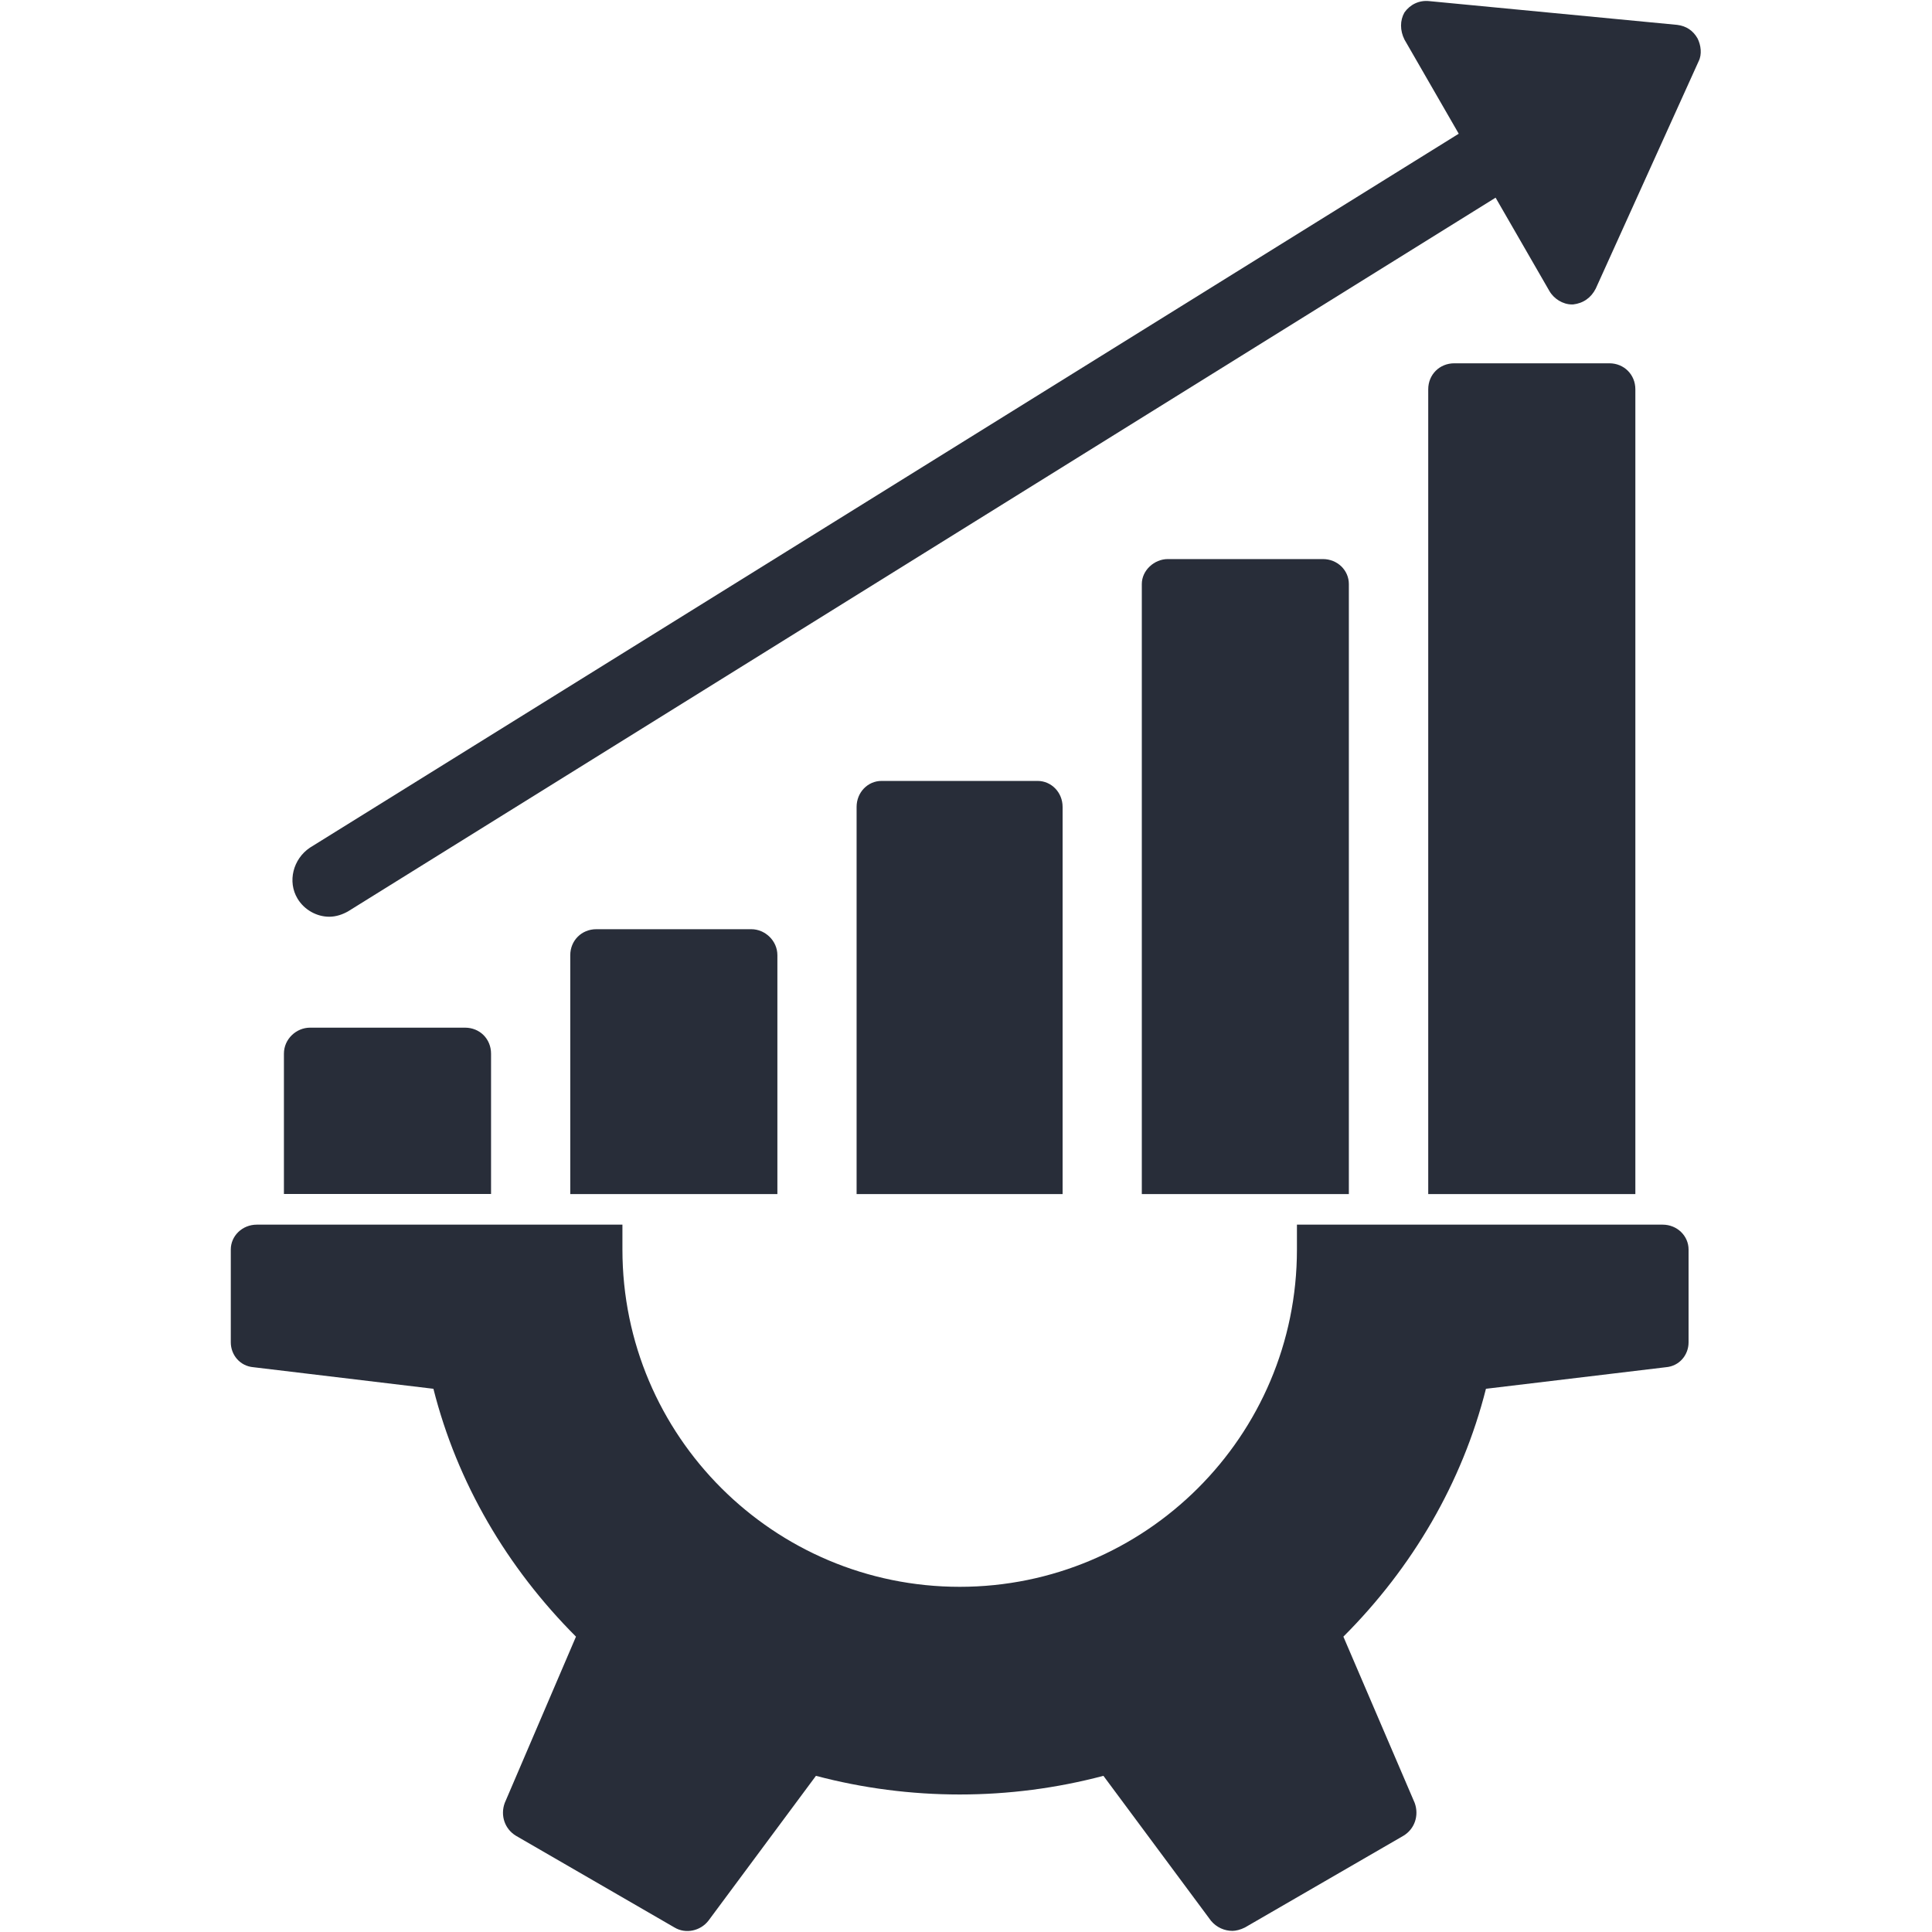
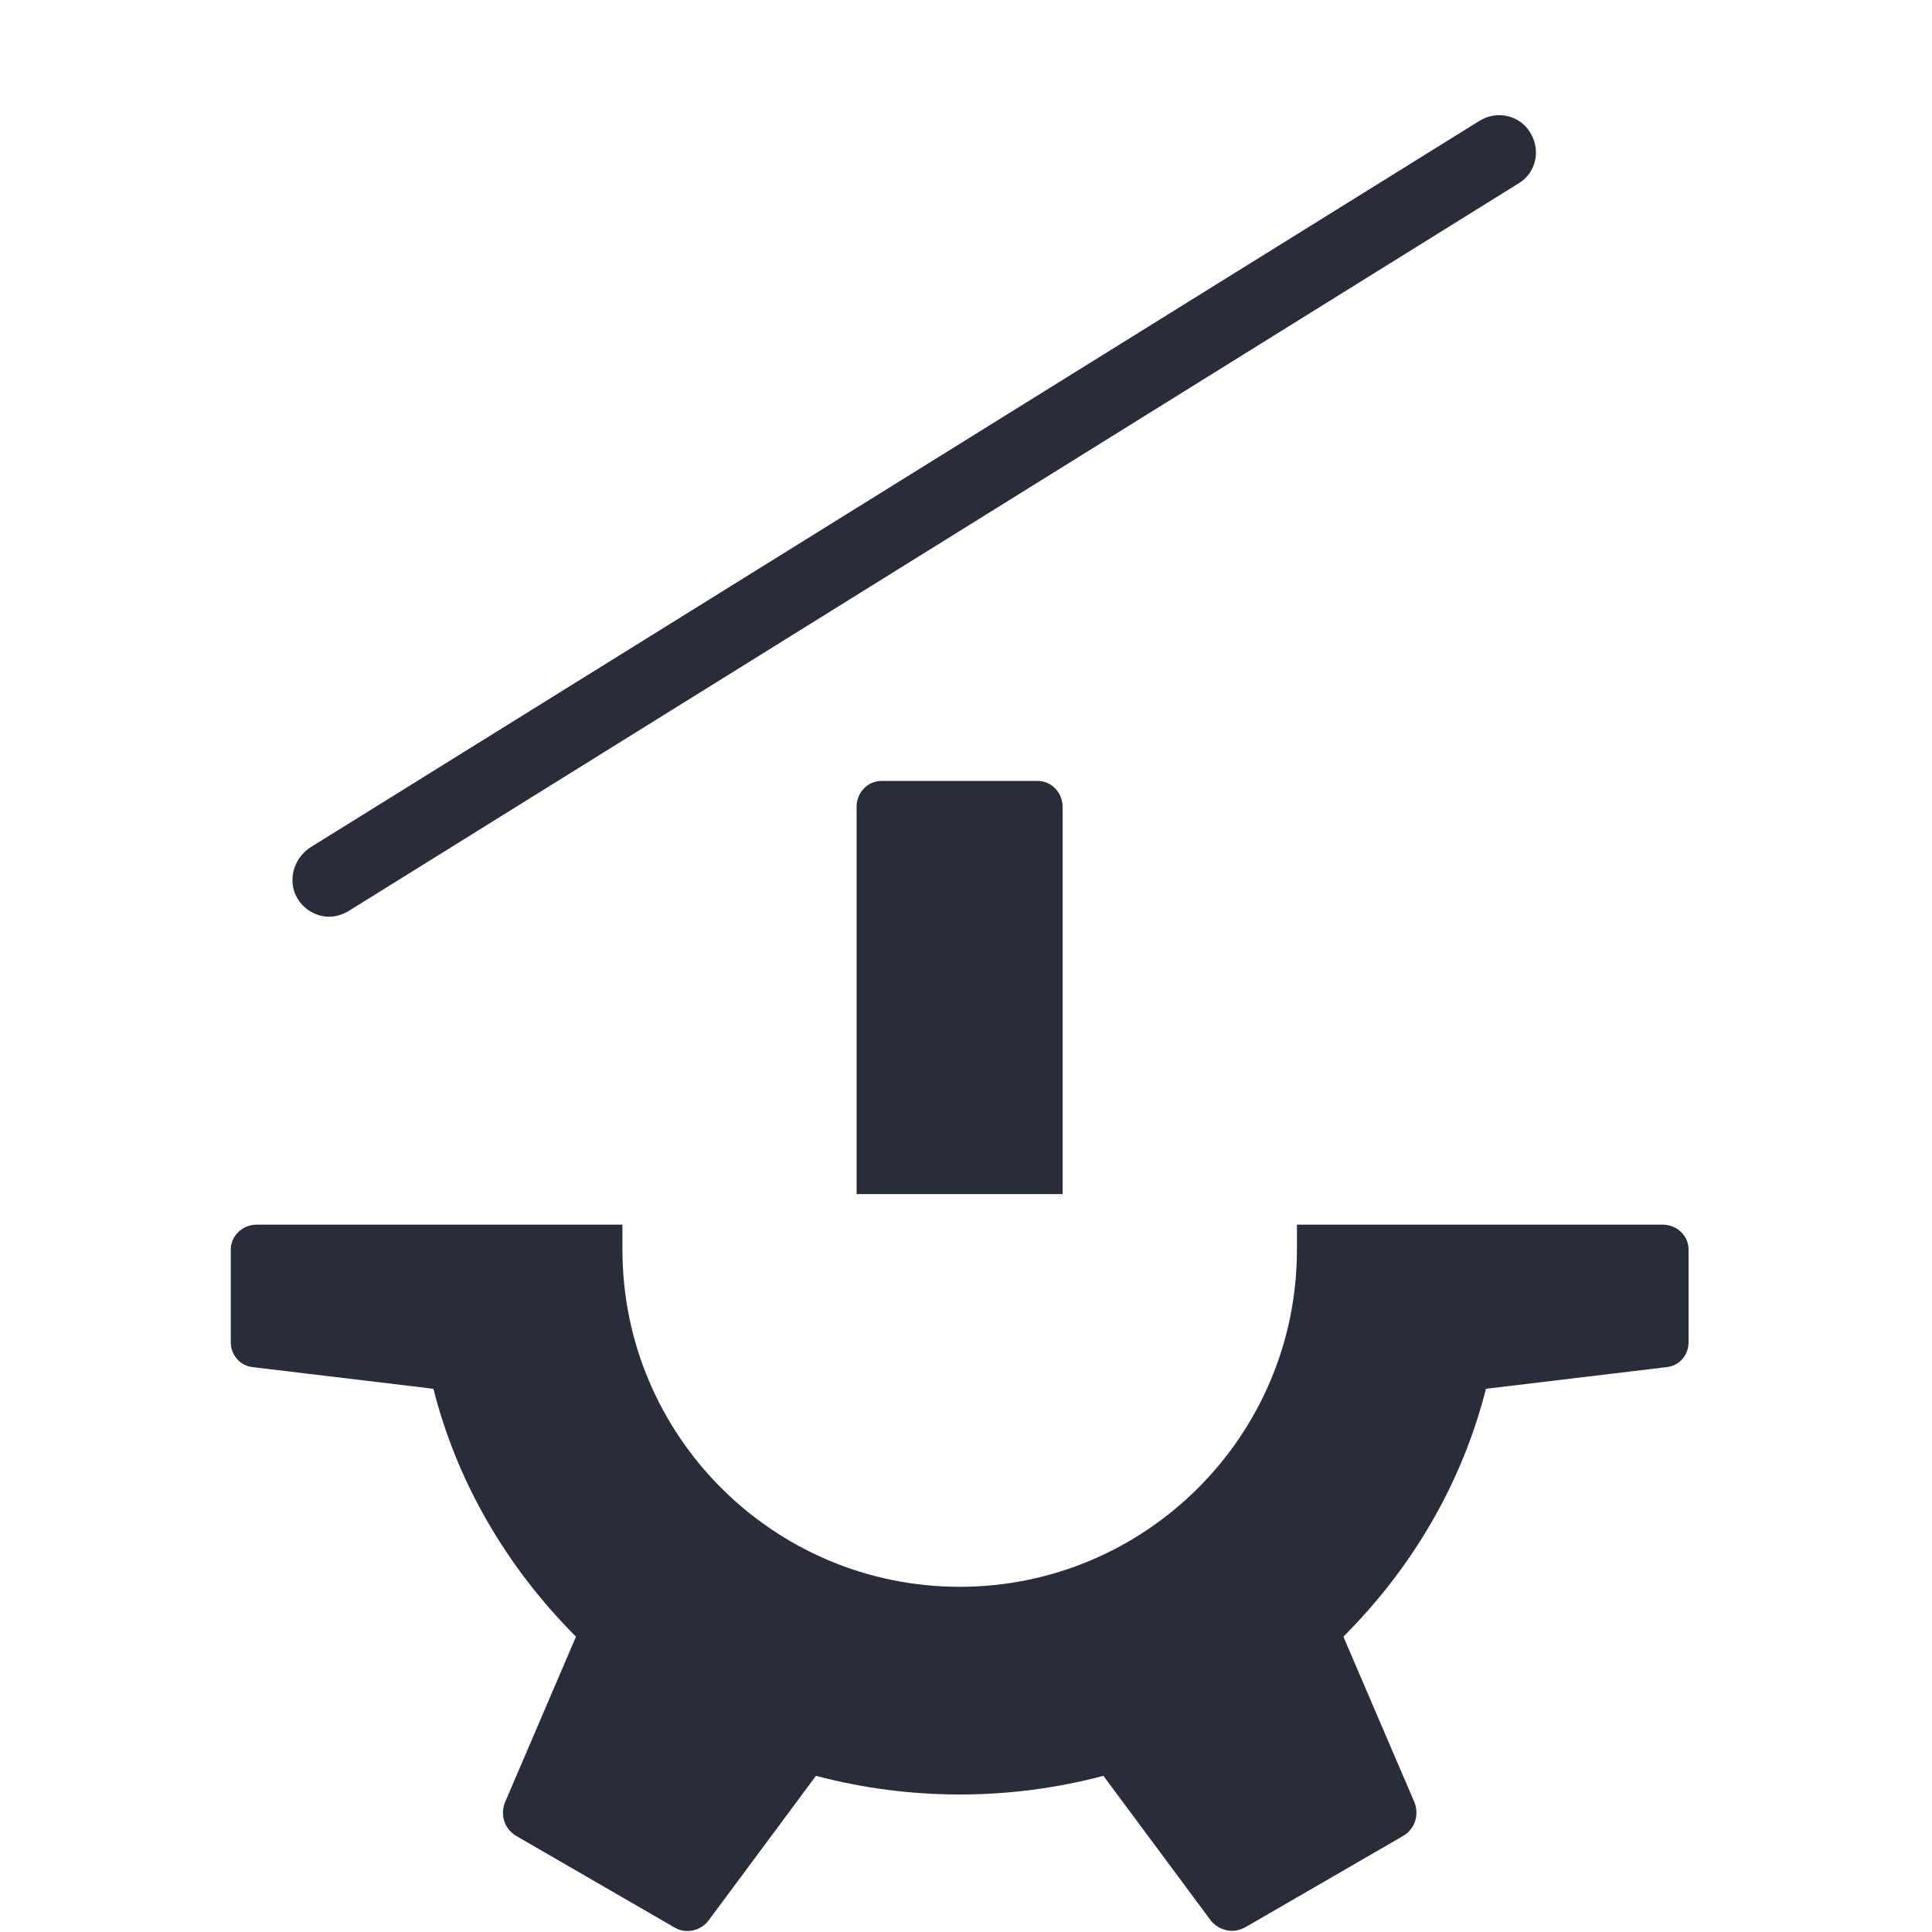
<svg xmlns="http://www.w3.org/2000/svg" width="24" height="24" viewBox="0 0 24 24" fill="none">
  <path fill-rule="evenodd" clip-rule="evenodd" d="M15.31 23.986C15.212 23.986 15.113 23.944 15.043 23.86L13.707 22.06C12.54 22.369 11.303 22.369 10.136 22.06L8.8 23.86C8.702 23.986 8.519 24.028 8.379 23.944L6.41 22.805C6.27 22.721 6.213 22.552 6.27 22.397L7.155 20.331C6.298 19.473 5.679 18.419 5.384 17.252L3.148 16.984C2.98 16.97 2.867 16.83 2.867 16.675V15.522C2.867 15.354 3.008 15.213 3.191 15.213H7.732V15.522C7.732 17.842 9.616 19.712 11.922 19.712C14.227 19.712 16.111 17.842 16.111 15.522V15.213H20.653C20.836 15.213 20.976 15.354 20.976 15.522V16.675C20.976 16.83 20.864 16.97 20.695 16.984L18.459 17.252C18.164 18.419 17.546 19.473 16.688 20.331L17.574 22.397C17.63 22.552 17.574 22.721 17.433 22.805L15.465 23.944C15.409 23.972 15.352 23.986 15.31 23.986Z" fill="#282D39" />
-   <path fill-rule="evenodd" clip-rule="evenodd" d="M3.527 14.832V13.089C3.527 12.906 3.682 12.766 3.851 12.766H5.777C5.96 12.766 6.1 12.906 6.1 13.089V14.832H3.527Z" fill="#282D39" />
-   <path fill-rule="evenodd" clip-rule="evenodd" d="M7.084 14.833V11.866C7.084 11.684 7.225 11.543 7.407 11.543H9.334C9.502 11.543 9.657 11.684 9.657 11.866V14.833H7.084Z" fill="#282D39" />
  <path fill-rule="evenodd" clip-rule="evenodd" d="M10.641 14.833V10.024C10.641 9.842 10.781 9.701 10.95 9.701H12.89C13.059 9.701 13.2 9.842 13.2 10.024V14.833H10.641Z" fill="#282D39" />
-   <path fill-rule="evenodd" clip-rule="evenodd" d="M14.184 14.833V7.255C14.184 7.086 14.338 6.945 14.507 6.945H16.433C16.616 6.945 16.756 7.086 16.756 7.255V14.833H14.184Z" fill="#282D39" />
-   <path fill-rule="evenodd" clip-rule="evenodd" d="M17.742 14.833V4.836C17.742 4.653 17.883 4.513 18.066 4.513H19.992C20.174 4.513 20.315 4.653 20.315 4.836V14.833H17.742Z" fill="#282D39" />
  <path fill-rule="evenodd" clip-rule="evenodd" d="M4.09 11.388C3.935 11.388 3.78 11.303 3.696 11.163C3.569 10.952 3.64 10.671 3.85 10.53L18.374 1.504C18.599 1.363 18.88 1.434 19.007 1.644C19.148 1.869 19.077 2.151 18.866 2.277L4.329 11.318C4.258 11.36 4.174 11.388 4.09 11.388Z" fill="#282D39" />
-   <path fill-rule="evenodd" clip-rule="evenodd" d="M19.527 3.782C19.415 3.782 19.302 3.712 19.246 3.613L17.447 0.492C17.39 0.379 17.39 0.253 17.447 0.154C17.517 0.056 17.629 -0 17.756 0.014L20.835 0.309C20.947 0.323 21.032 0.379 21.088 0.478C21.13 0.562 21.144 0.675 21.102 0.759L19.823 3.585C19.766 3.698 19.668 3.768 19.541 3.782H19.527Z" fill="#282D39" />
</svg>